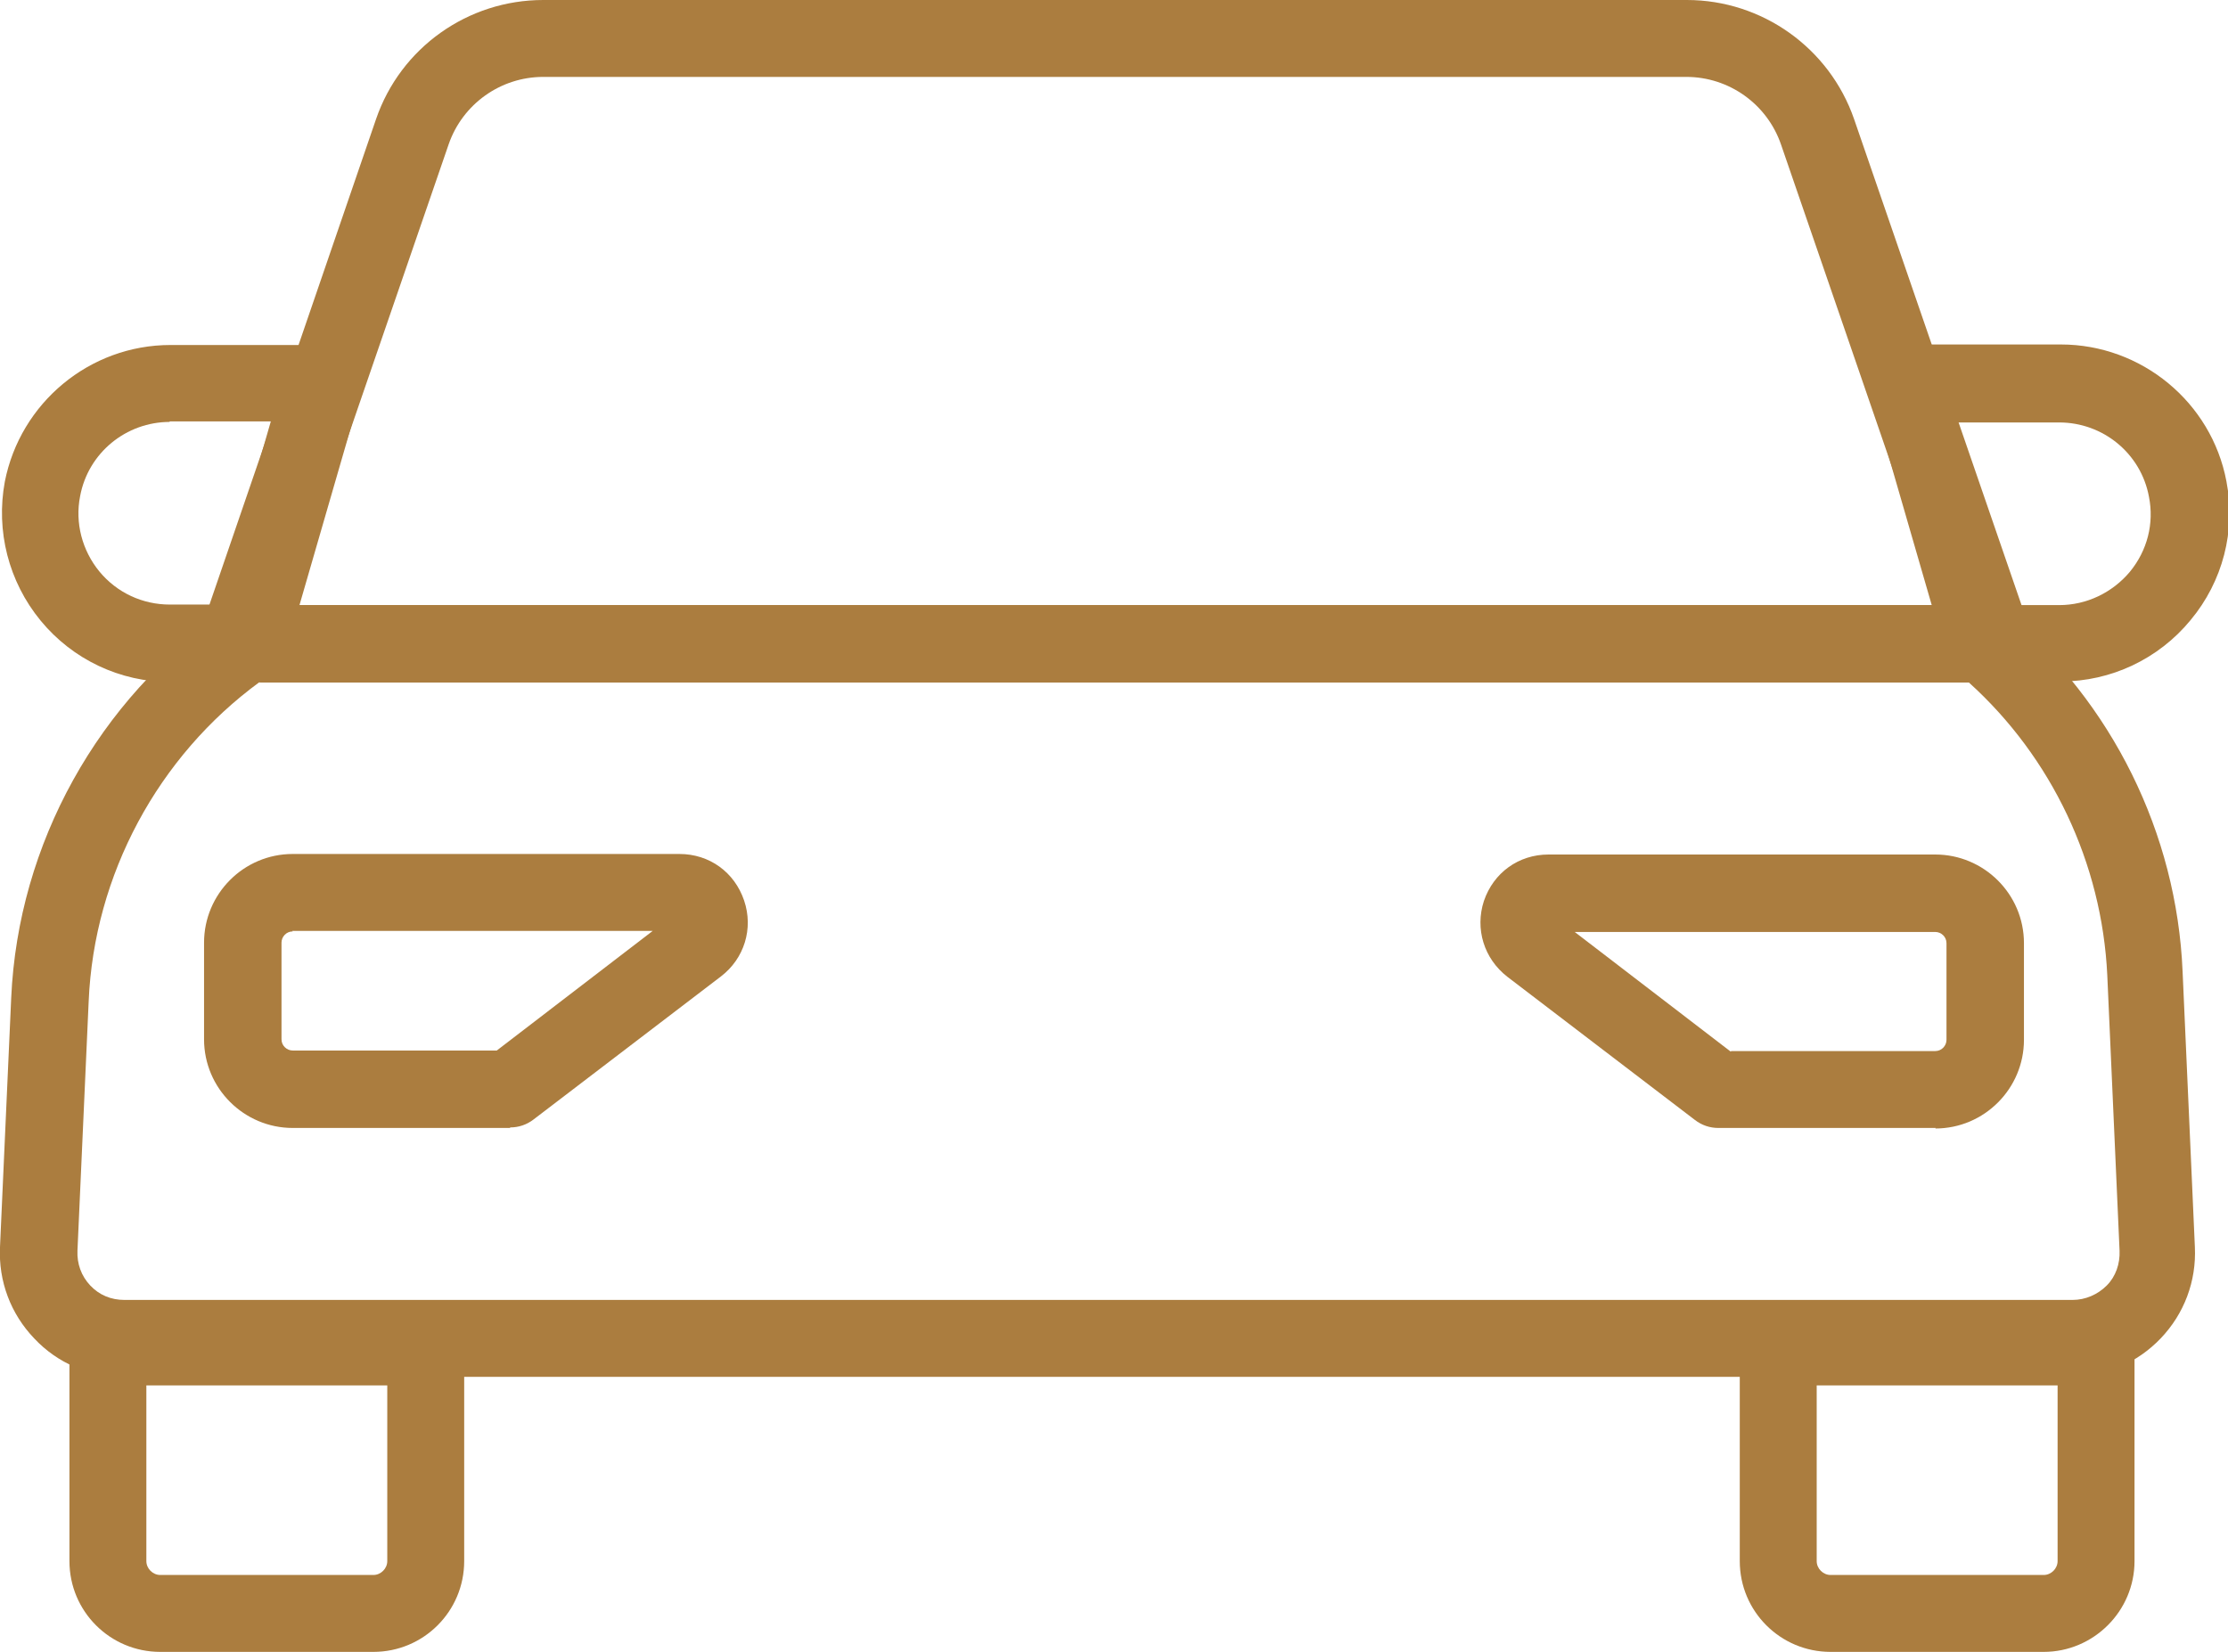
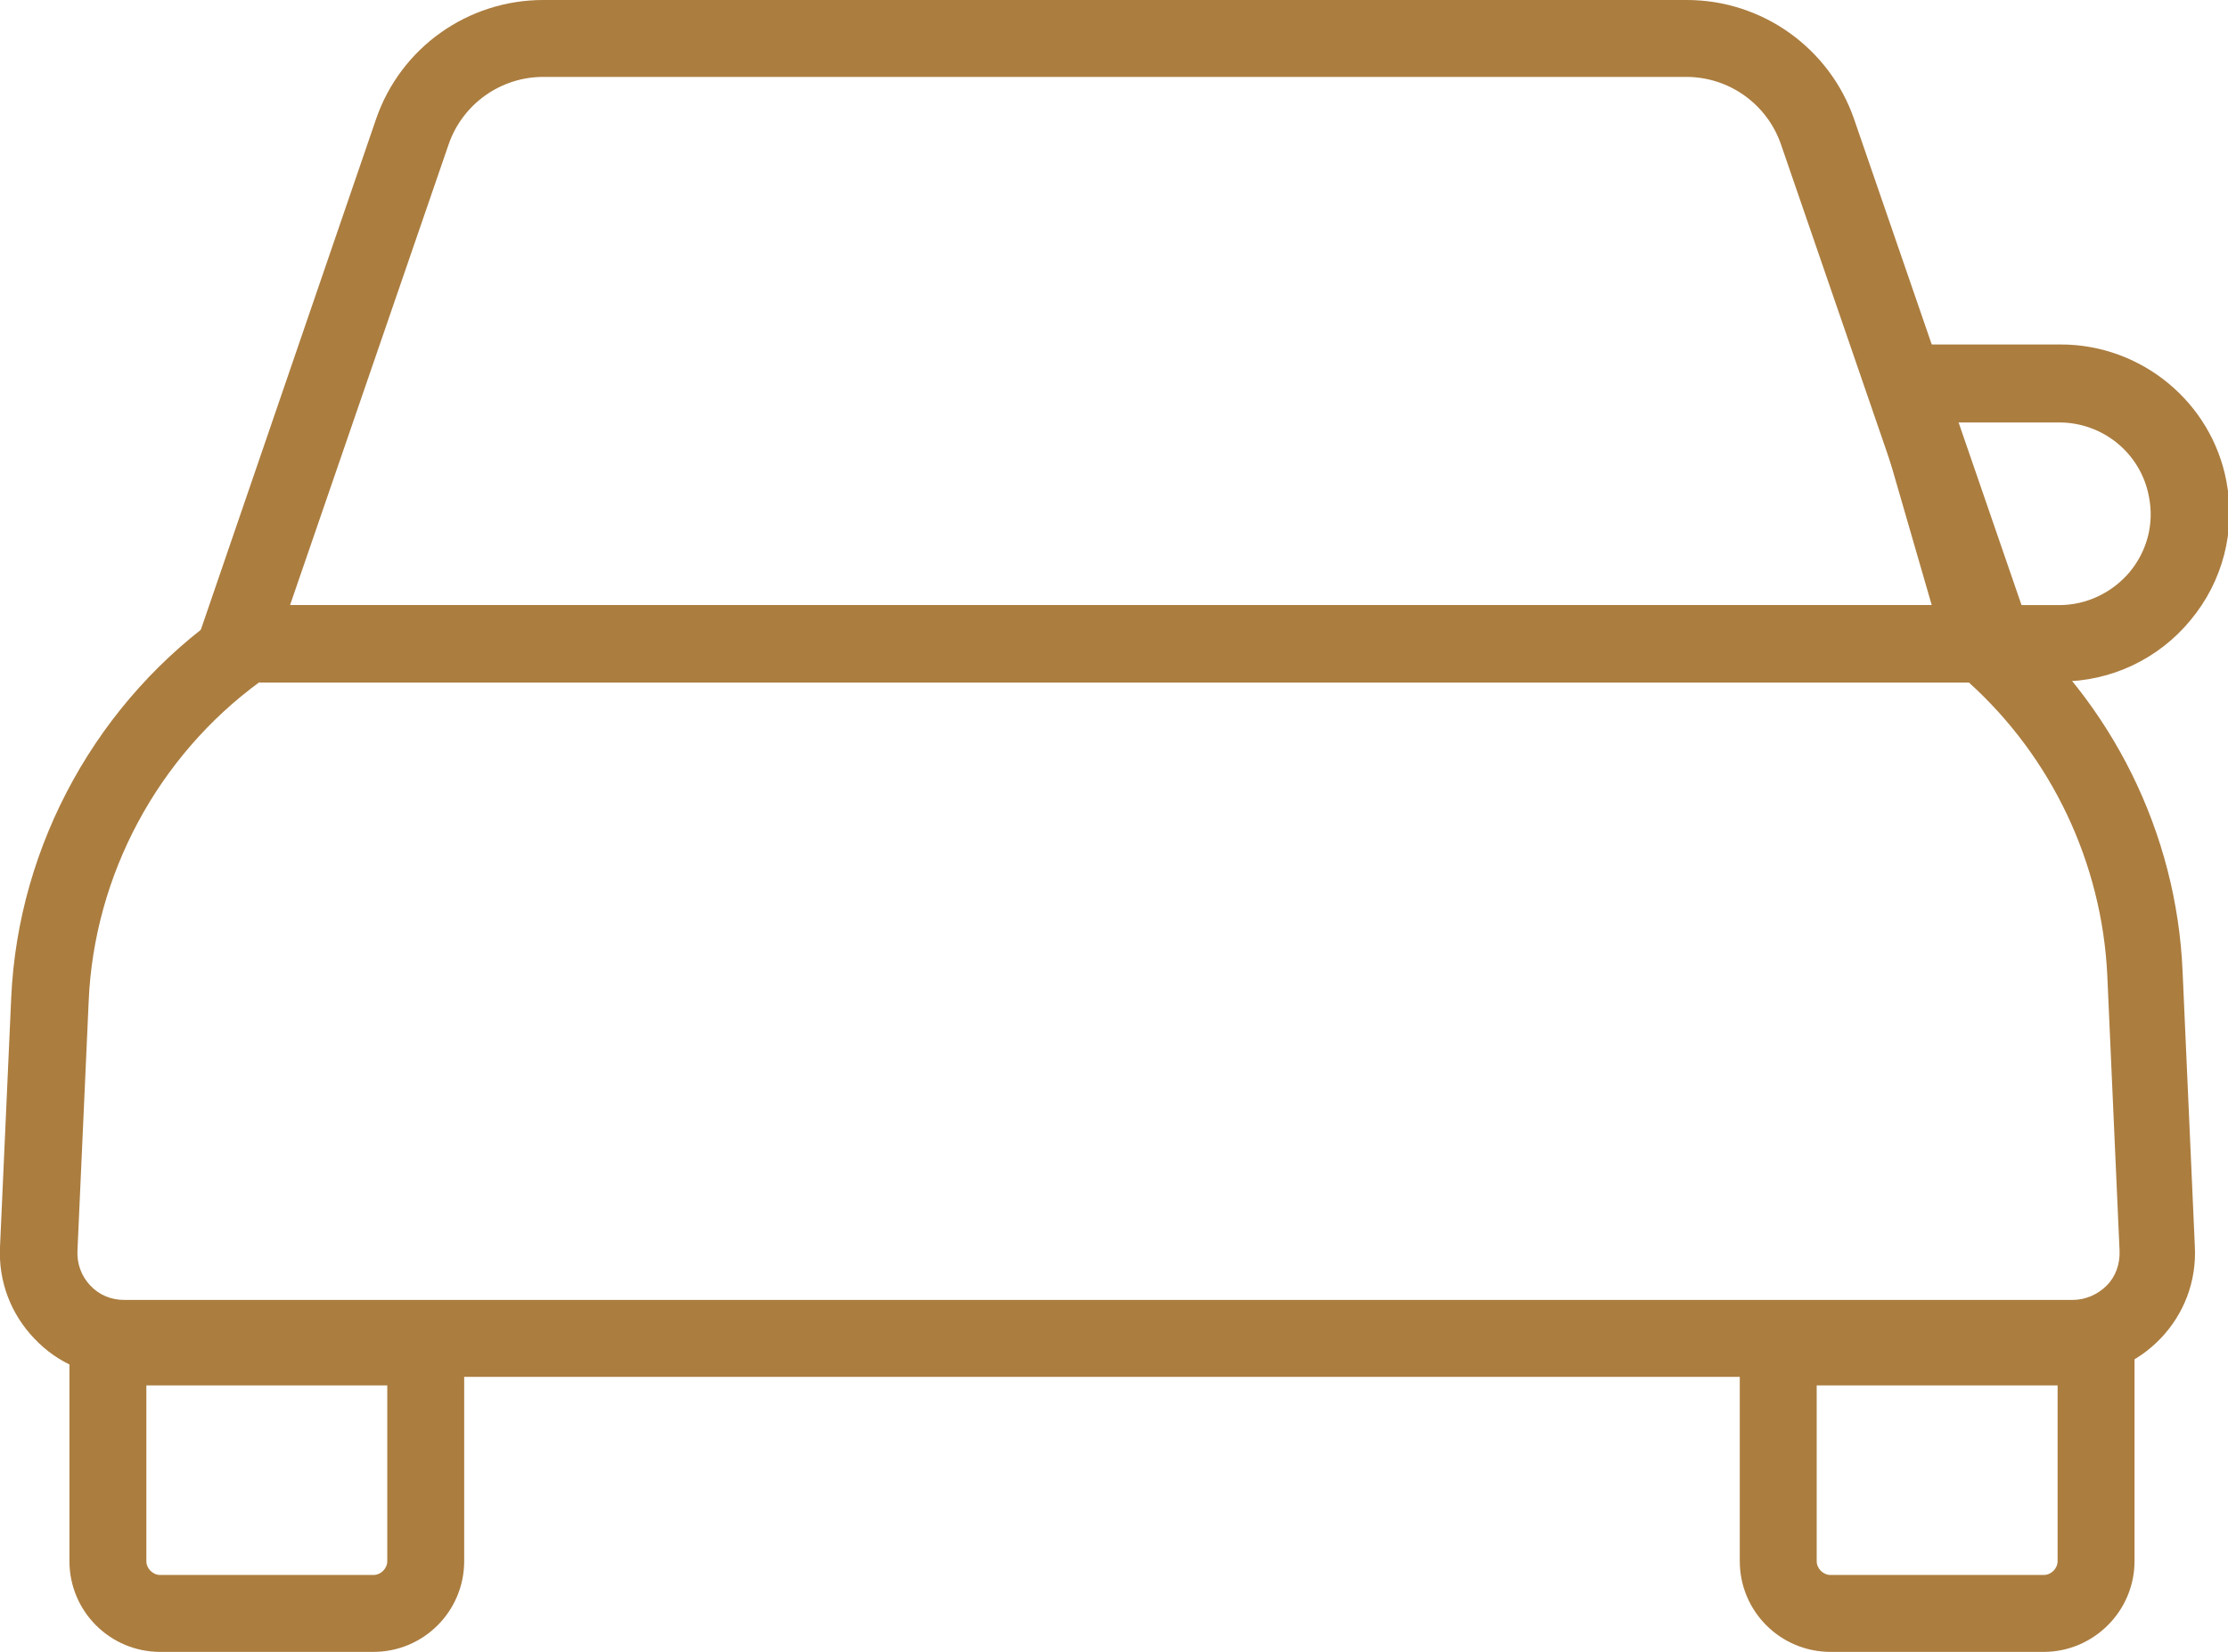
<svg xmlns="http://www.w3.org/2000/svg" id="Layer_2" data-name="Layer 2" viewBox="0 0 41.71 30.93">
  <defs>
    <style>
      .cls-1 {
        fill: #ab7d3f;
      }
    </style>
  </defs>
  <g id="Layer_1-2" data-name="Layer 1">
    <g>
      <path class="cls-1" d="M4.86,12.77c-1.9,1.39-3.1,3.61-3.2,5.98l-.21,4.67c-.01.24.07.47.24.65s.39.27.64.27h36.47c.24,0,.47-.1.64-.27s.25-.41.24-.65l-.23-5.16c-.1-2.1-1.04-4.08-2.59-5.48H4.86ZM38.79,25.78H2.32c-.64,0-1.24-.25-1.68-.72-.44-.46-.67-1.07-.64-1.71l.21-4.67c.13-2.88,1.63-5.58,4-7.22.12-.08.27-.13.41-.13h32.48c.17,0,.33.06.46.17,1.98,1.66,3.19,4.1,3.3,6.69l.23,5.16c.03.64-.2,1.25-.64,1.71-.44.46-1.04.72-1.68.72" />
      <path class="cls-1" d="M2.74,25.94v3.29c0,.14.12.26.26.26h3.99c.14,0,.26-.12.26-.26v-3.29H2.74ZM6.99,30.93h-3.99c-.94,0-1.7-.76-1.7-1.7v-4.01c0-.4.32-.72.72-.72h5.95c.4,0,.72.32.72.72v4.01c0,.94-.76,1.7-1.7,1.7" />
      <path class="cls-1" d="M34.01,25.94v3.29c0,.14.12.26.26.26h3.99c.14,0,.26-.12.26-.26v-3.29h-4.51ZM38.26,30.93h-3.99c-.94,0-1.7-.76-1.7-1.7v-4.01c0-.4.32-.72.72-.72h5.95c.4,0,.72.32.72.72v4.01c0,.94-.77,1.7-1.7,1.7" />
      <path class="cls-1" d="M5.44,11.33h30.87l-2.97-8.63c-.26-.75-.97-1.26-1.77-1.26H10.17c-.8,0-1.51.51-1.77,1.26l-2.97,8.63ZM37.32,12.77H4.43c-.23,0-.45-.11-.59-.3-.14-.19-.17-.43-.09-.65L7.04,2.23c.46-1.34,1.72-2.23,3.13-2.23h21.41c1.41,0,2.67.9,3.13,2.23l3.3,9.58c.08.22.04.46-.09.65-.14.19-.35.3-.59.3" />
-       <path class="cls-1" d="M3.18,7.9c-.82,0-1.53.58-1.68,1.39-.1.5.04,1.02.36,1.41.33.4.81.62,1.32.62h.9l.99-3.43h-1.9ZM4.63,12.77h-1.44c-.94,0-1.83-.42-2.43-1.15-.6-.73-.84-1.68-.67-2.6.29-1.48,1.59-2.56,3.1-2.56h2.86c.23,0,.44.11.58.29.14.18.18.42.12.63l-1.41,4.87c-.09.31-.37.52-.69.52" />
      <path class="cls-1" d="M37.65,11.33h.9c.51,0,.99-.23,1.32-.62.33-.4.46-.91.36-1.41-.15-.81-.86-1.39-1.68-1.39h-1.9l.99,3.43ZM38.56,12.77h-1.44c-.32,0-.6-.21-.69-.52l-1.41-4.87c-.06-.22-.02-.45.12-.64.14-.18.35-.29.58-.29h2.86c1.51,0,2.82,1.08,3.1,2.56.18.93-.07,1.88-.67,2.6-.6.73-1.49,1.15-2.43,1.15" />
-       <path class="cls-1" d="M5.48,17.44c-.12,0-.21.1-.21.21v1.81c0,.12.1.21.21.21h3.82l2.92-2.24h-6.75ZM9.55,21.12h-4.07c-.91,0-1.66-.74-1.66-1.66v-1.81c0-.91.74-1.66,1.66-1.66h7.24c.56,0,1.03.34,1.21.87.18.53,0,1.09-.43,1.42l-3.51,2.68c-.13.1-.28.15-.44.15" />
-       <path class="cls-1" d="M32.41,19.68h3.82c.12,0,.21-.1.21-.21v-1.81c0-.12-.1-.21-.21-.21h-6.75l2.92,2.24ZM36.24,21.12h-4.07c-.16,0-.31-.05-.44-.15l-3.51-2.68c-.44-.34-.61-.9-.44-1.42.18-.53.65-.87,1.21-.87h7.24c.91,0,1.66.74,1.66,1.66v1.81c0,.91-.74,1.66-1.66,1.66" />
    </g>
  </g>
</svg>